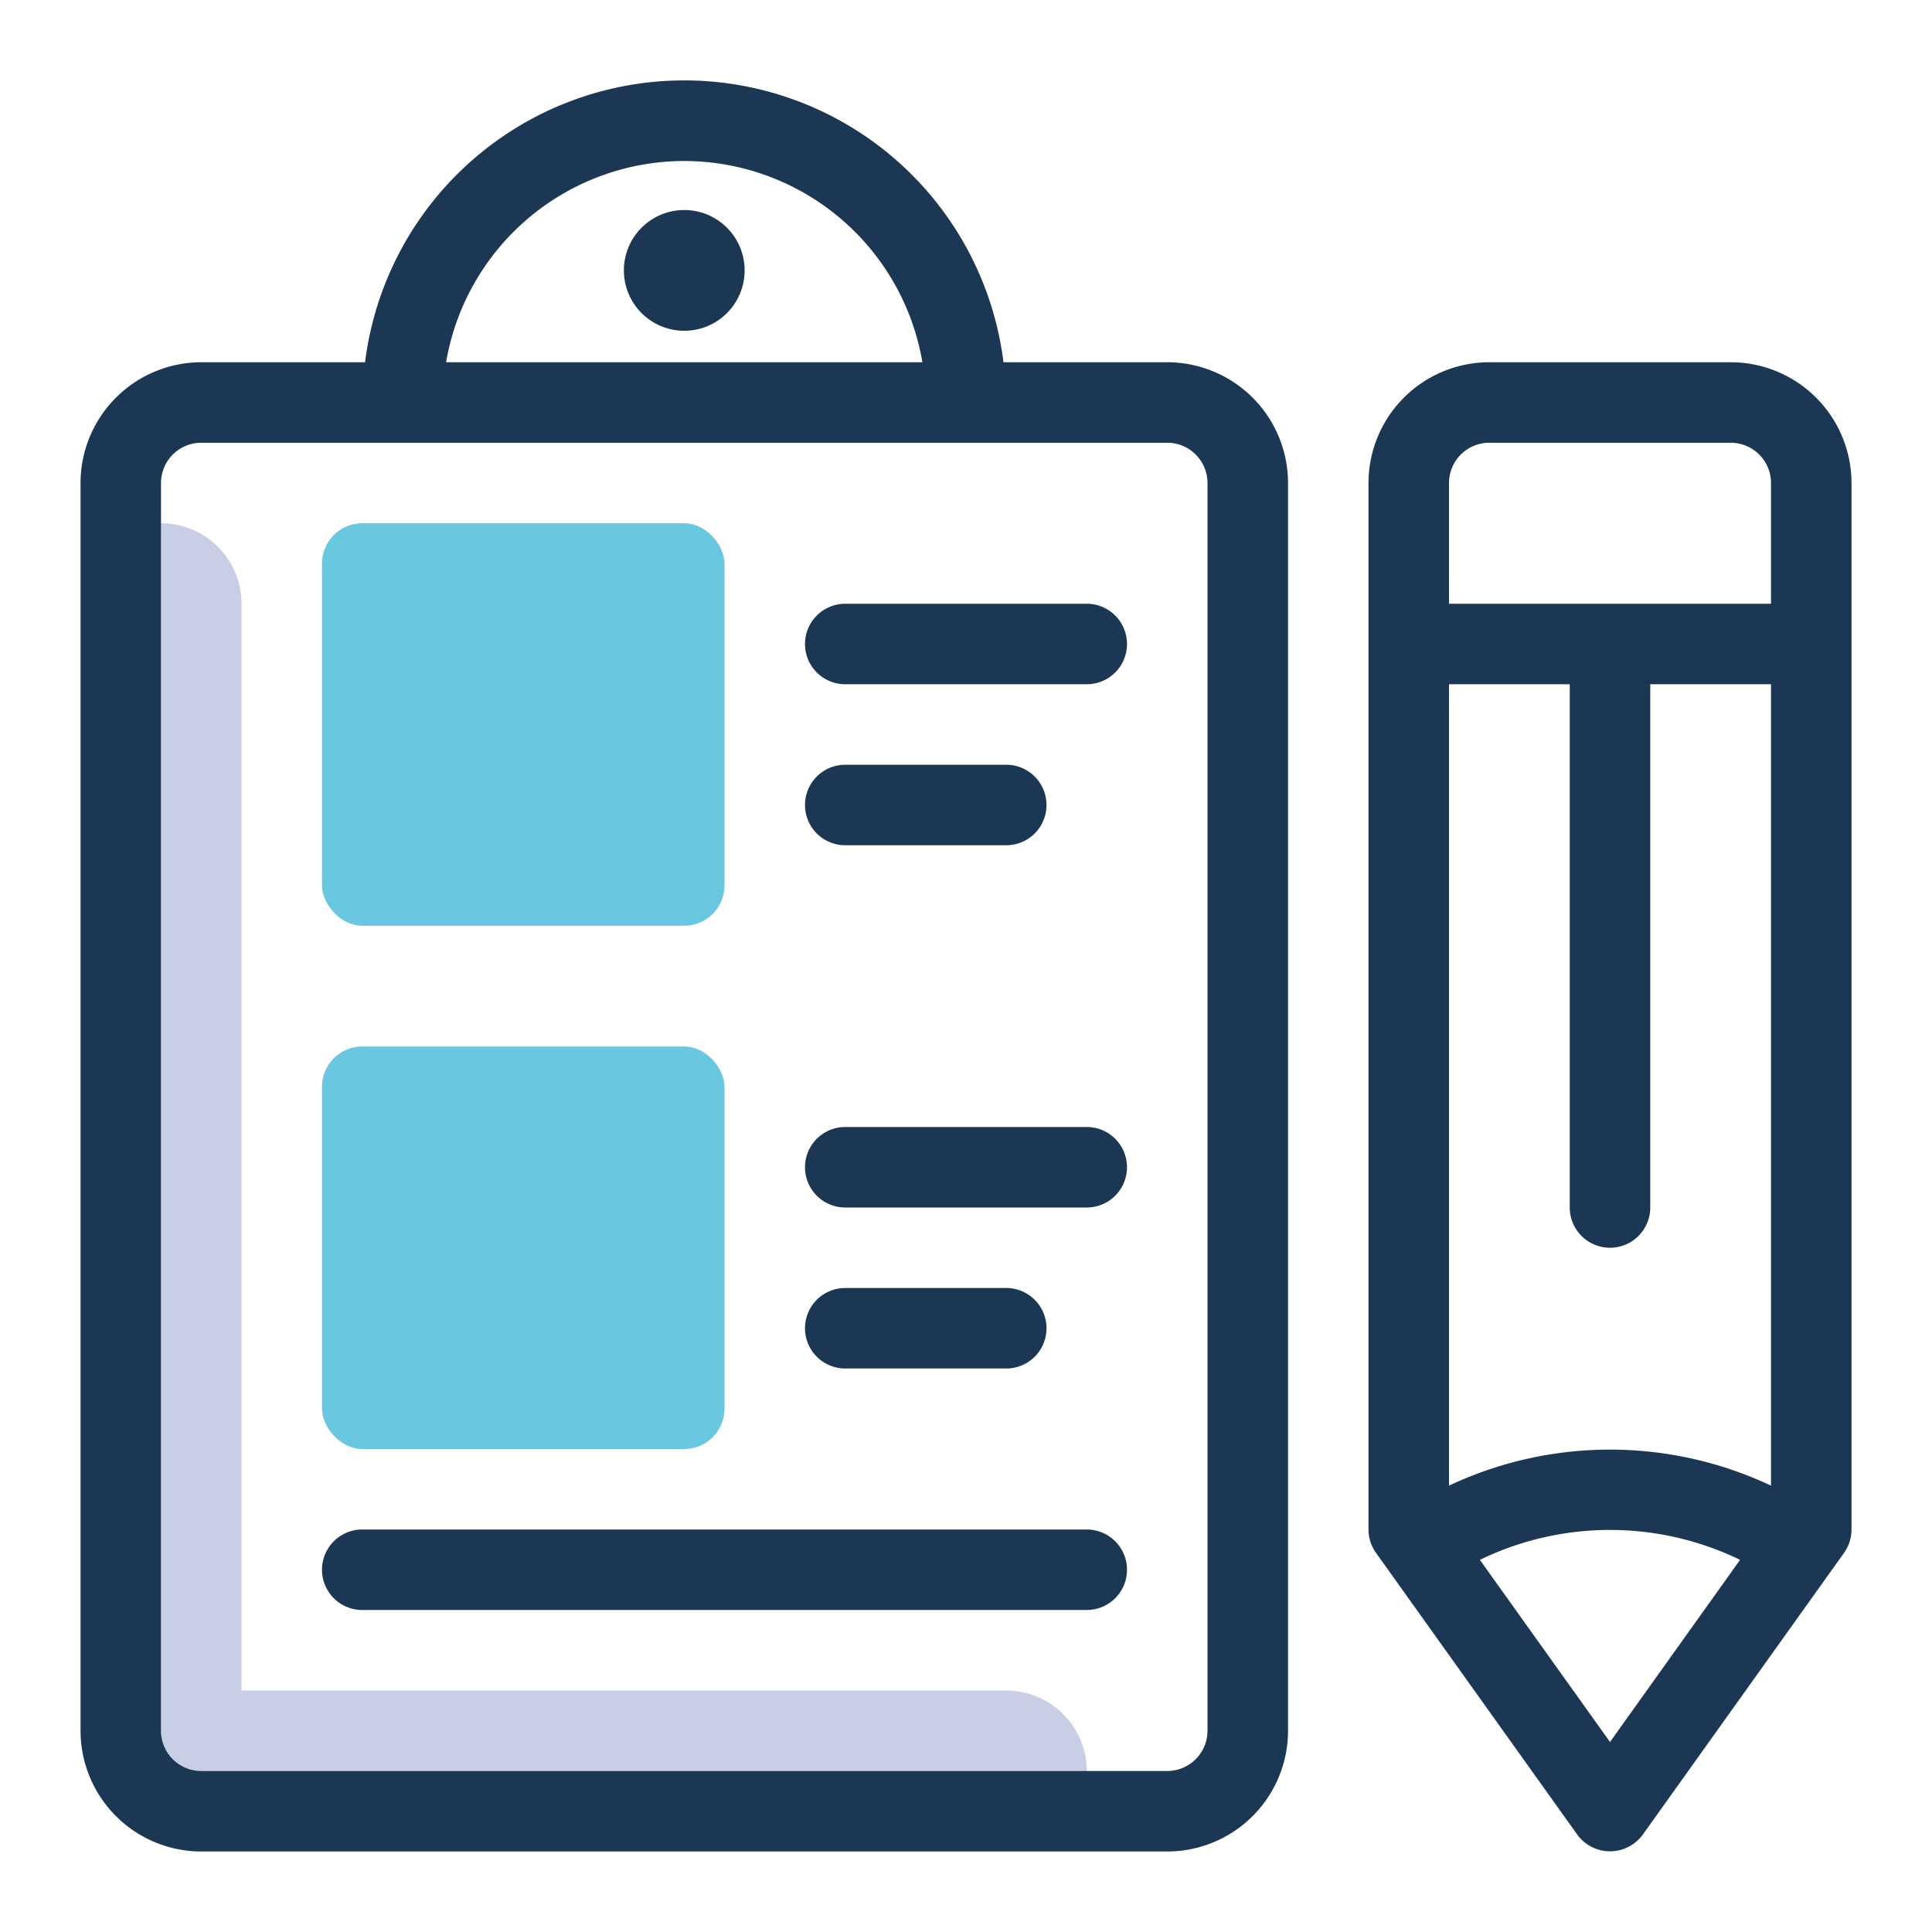
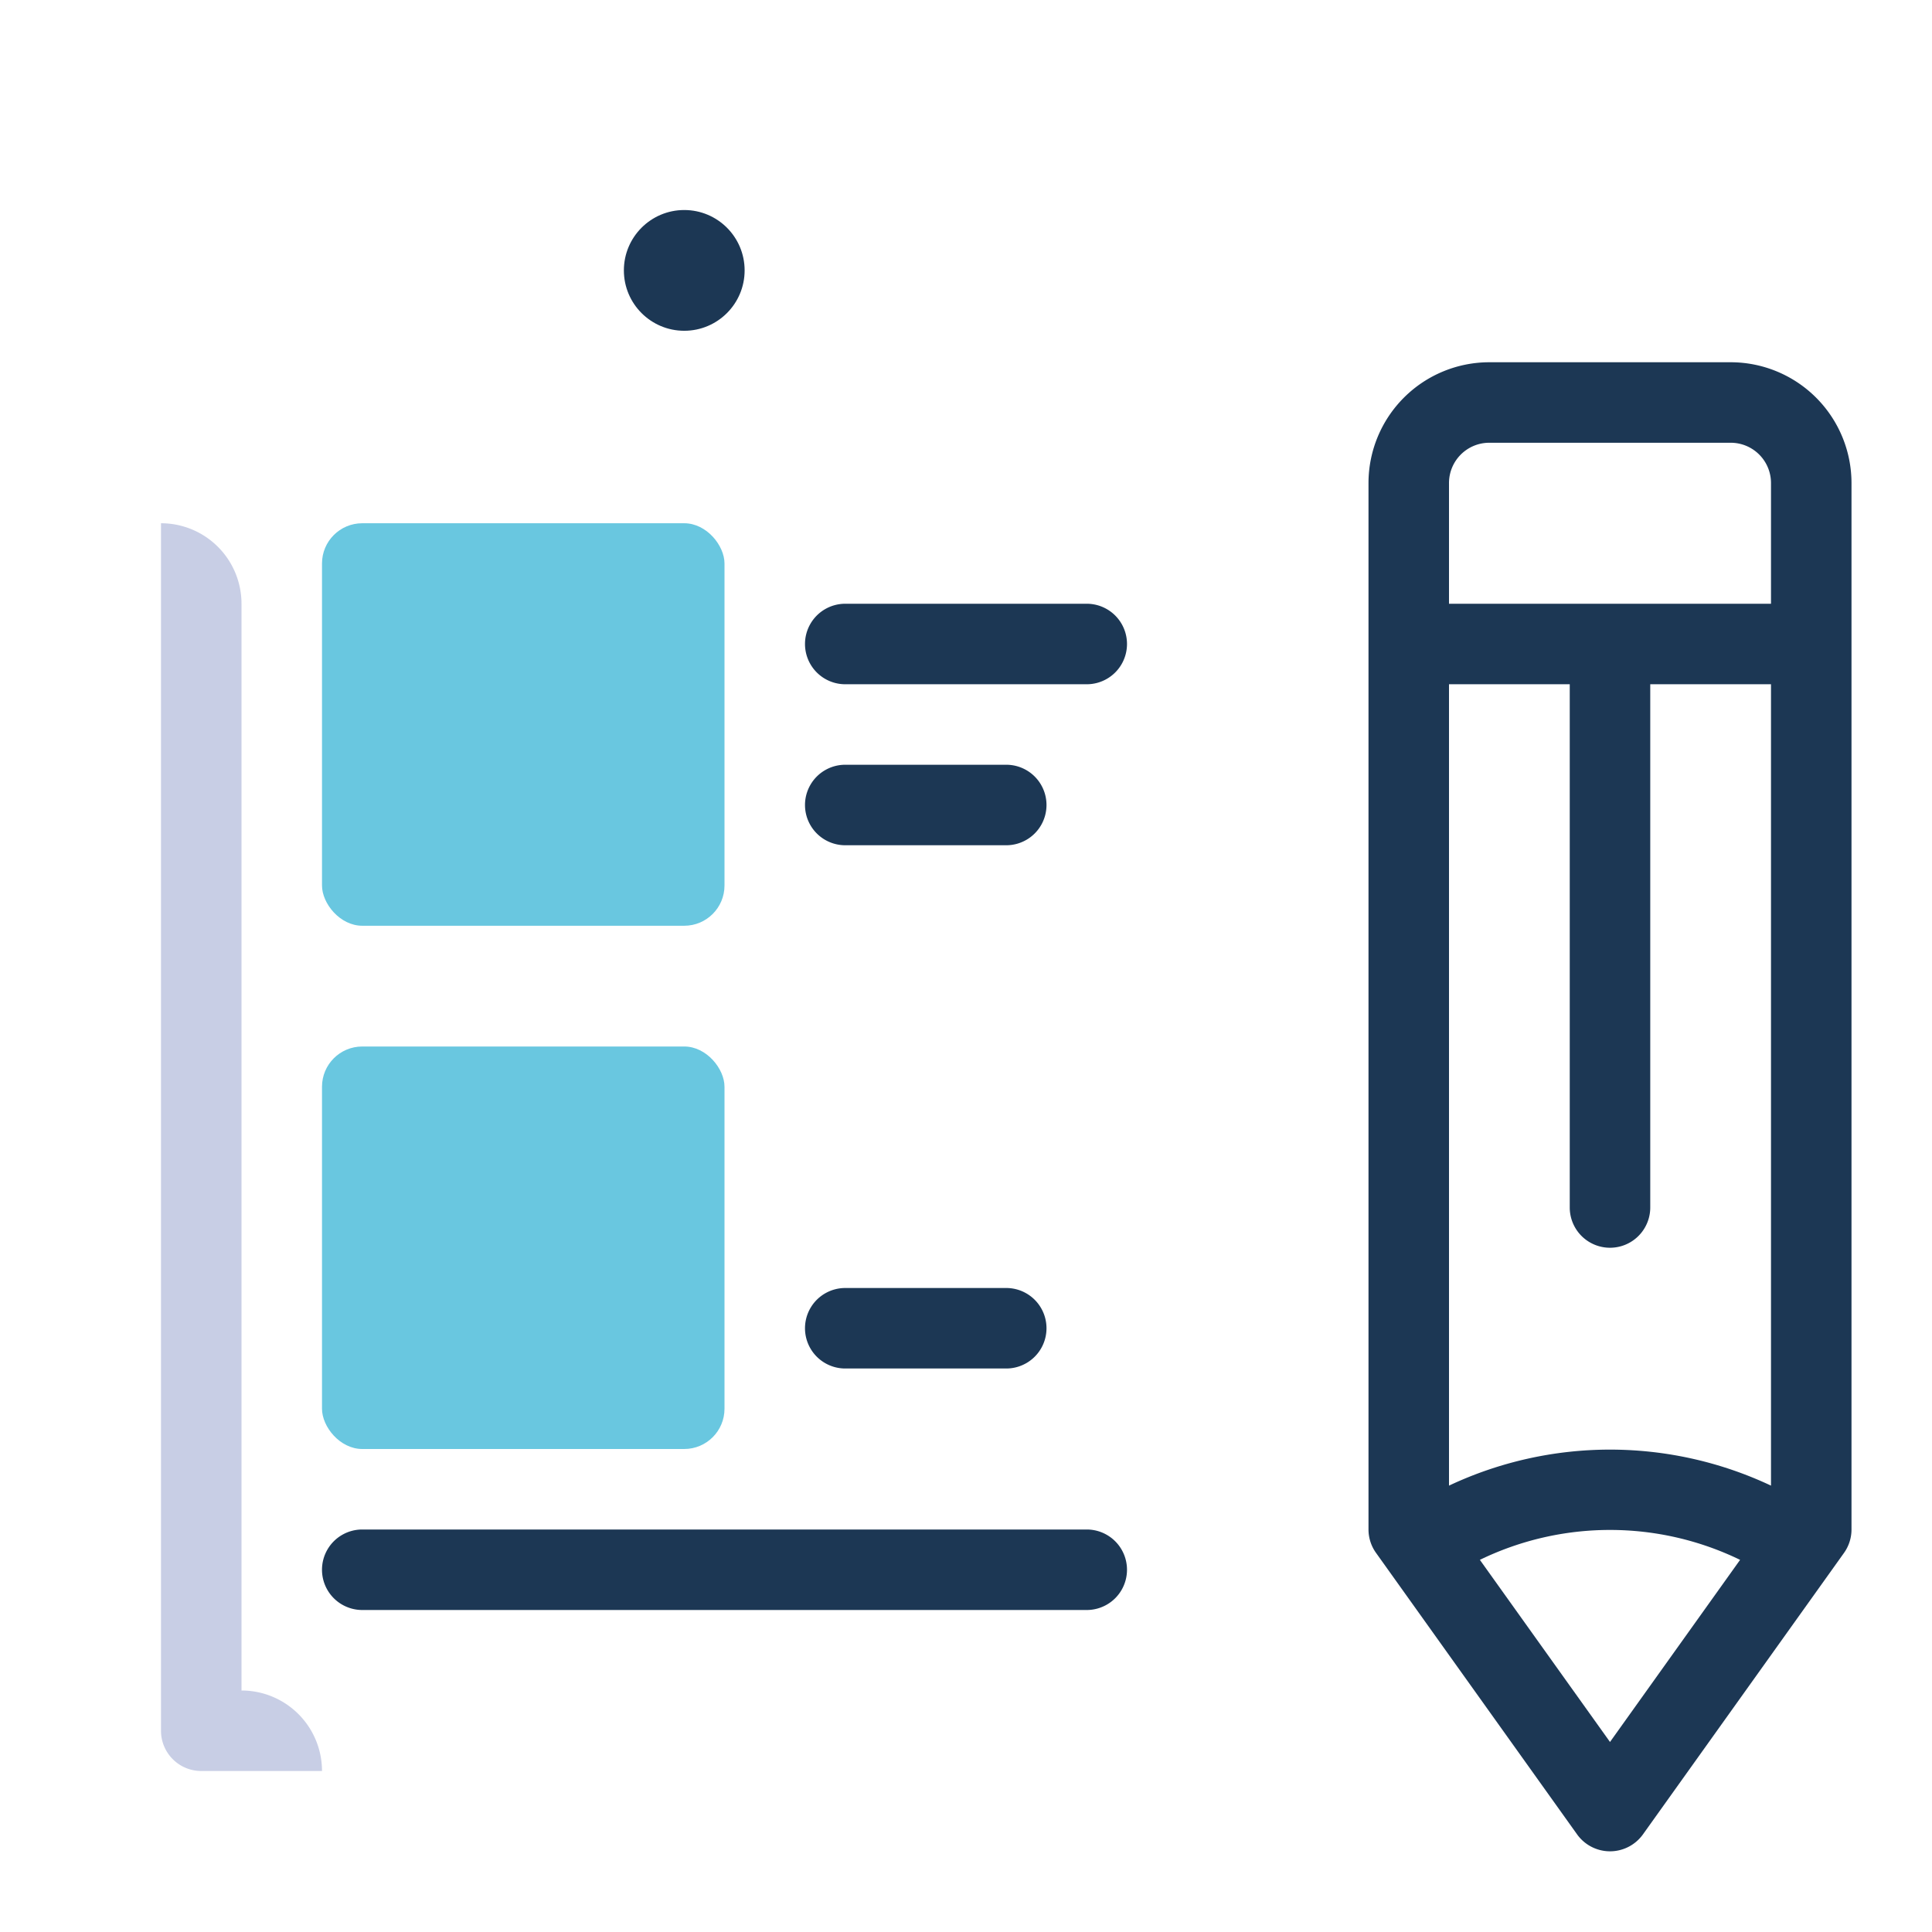
<svg xmlns="http://www.w3.org/2000/svg" height="512" viewBox="0 0 48 48" width="512">
  <g id="Neolatte">
-     <path d="m27 44h-22a1 1 0 0 1 -1-1v-30a2 2 0 0 1 2 2v27h19a2 2 0 0 1 2 2z" fill="#c8cee5" />
-     <path d="m29 9h-4.069a7.992 7.992 0 0 0 -15.861 0h-4.069a3.003 3.003 0 0 0 -3 3v31a3.003 3.003 0 0 0 3 3h24a3.003 3.003 0 0 0 3-3v-31a3.003 3.003 0 0 0 -3-3zm-12-5a6.01 6.01 0 0 1 5.917 5h-11.834a6.01 6.01 0 0 1 5.917-5zm13 39a1.001 1.001 0 0 1 -1 1h-24a1.001 1.001 0 0 1 -1-1v-31a1.001 1.001 0 0 1 1-1h24a1.001 1.001 0 0 1 1 1z" fill="#1c3754" />
+     <path d="m27 44h-22a1 1 0 0 1 -1-1v-30a2 2 0 0 1 2 2v27a2 2 0 0 1 2 2z" fill="#c8cee5" />
    <circle cx="17" cy="6.718" fill="#1c3754" r="1.5" />
    <rect fill="#69c7e0" height="10" rx="1" width="10" x="8" y="13" />
    <rect fill="#69c7e0" height="10" rx="1" width="10" x="8" y="26" />
    <g fill="#1c3754">
-       <path d="m27 30h-6a1 1 0 0 1 0-2h6a1 1 0 0 1 0 2z" />
      <path d="m25 34h-4a1 1 0 0 1 0-2h4a1 1 0 0 1 0 2z" />
      <path d="m27 17h-6a1 1 0 0 1 0-2h6a1 1 0 0 1 0 2z" />
      <path d="m25 21h-4a1 1 0 0 1 0-2h4a1 1 0 0 1 0 2z" />
      <path d="m43 9h-6a3.003 3.003 0 0 0 -3 3v26a.999.999 0 0 0 .187.581l5 7a1.006 1.006 0 0 0 1.627 0l5-7a.999.999 0 0 0 .186-.581v-26a3.003 3.003 0 0 0 -3-3zm1 27.91a9.388 9.388 0 0 0 -8 0v-19.91h3v13a1 1 0 0 0 2 0v-13h3zm-7-25.91h6a1.001 1.001 0 0 1 1 1v3h-8v-3a1.001 1.001 0 0 1 1-1zm3 32.279-3.233-4.525a7.403 7.403 0 0 1 6.465 0z" />
      <path d="m27 40h-18a1 1 0 0 1 0-2h18a1 1 0 0 1 0 2z" />
    </g>
  </g>
</svg>